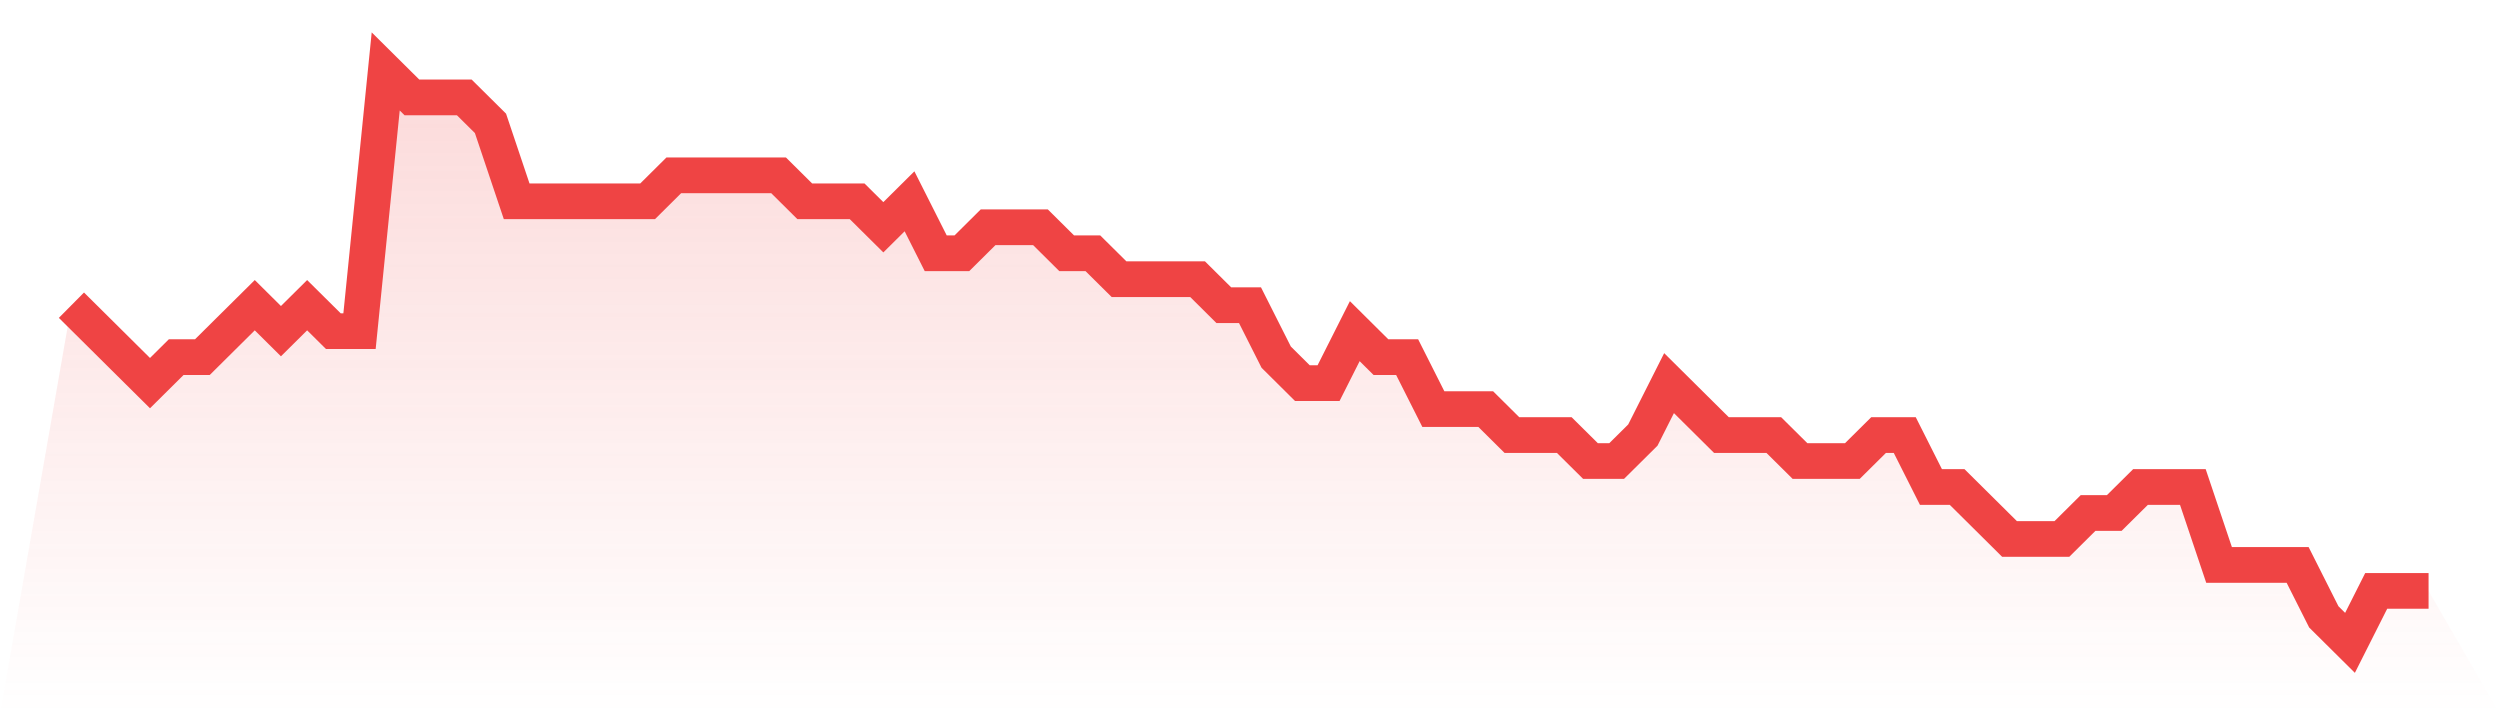
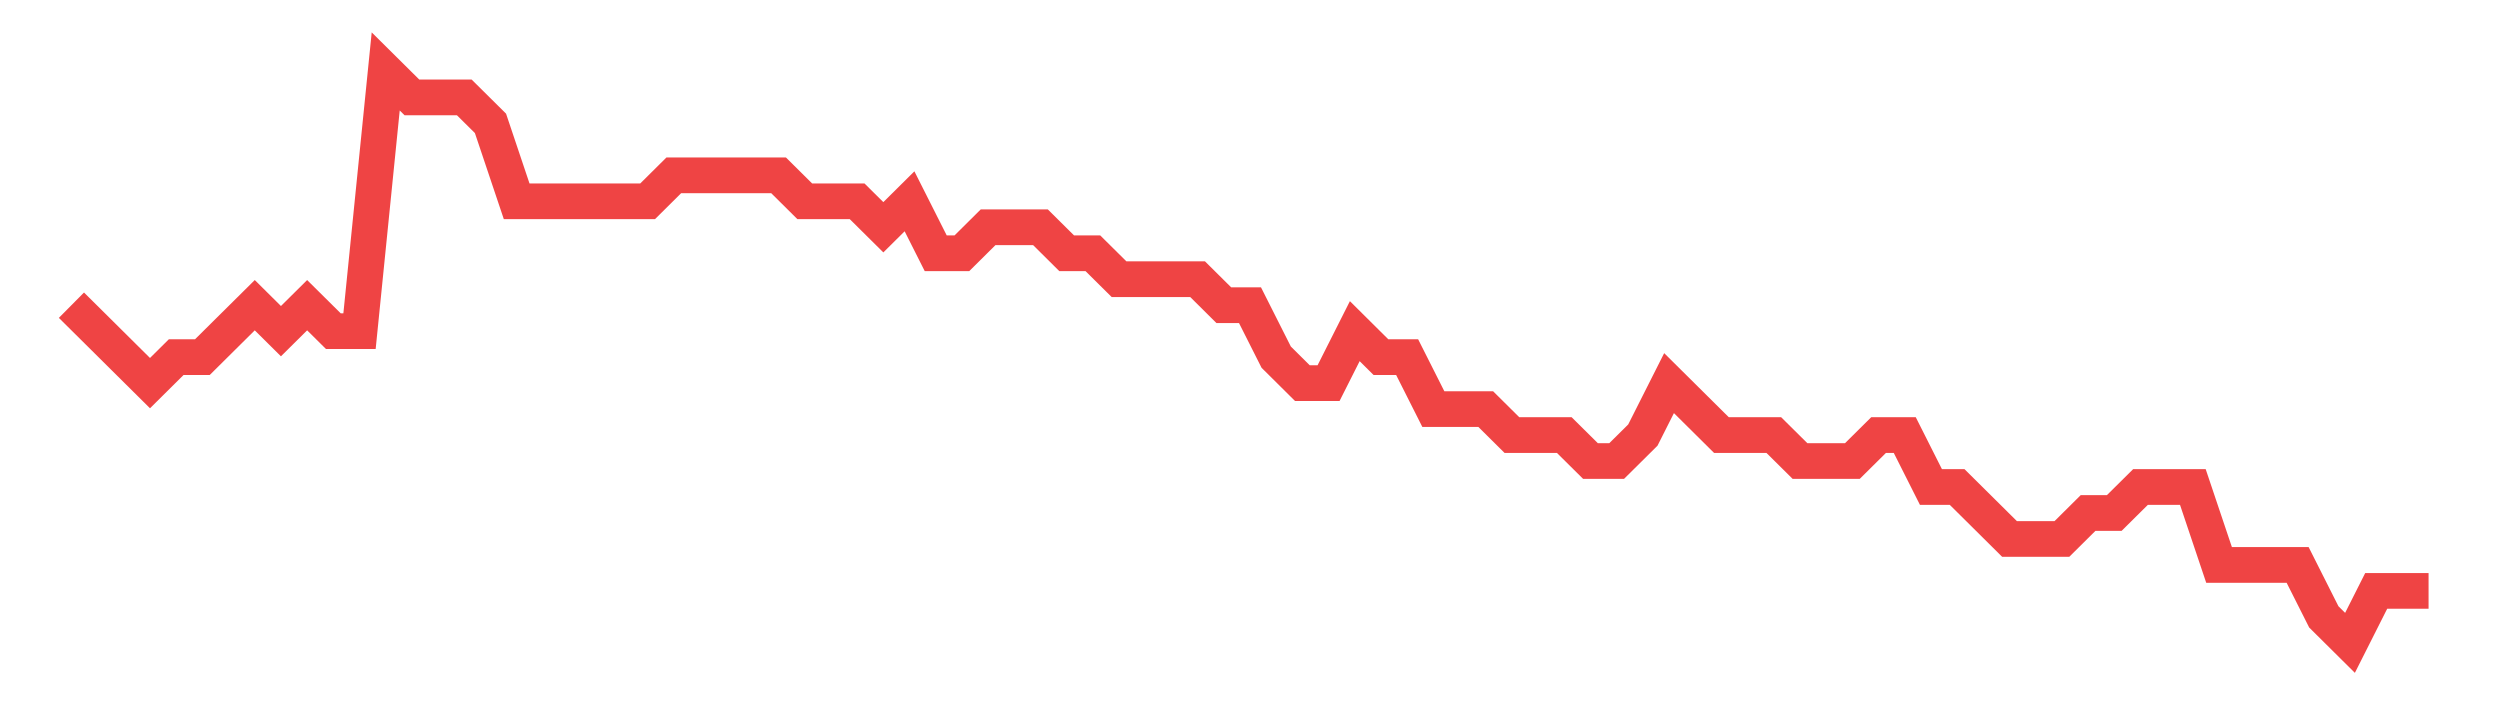
<svg xmlns="http://www.w3.org/2000/svg" viewBox="0 0 140 40">
  <defs>
    <linearGradient id="gradient" x1="0" x2="0" y1="0" y2="1">
      <stop offset="0%" stop-color="#ef4444" stop-opacity="0.2" />
      <stop offset="100%" stop-color="#ef4444" stop-opacity="0" />
    </linearGradient>
  </defs>
-   <path d="M4,17.091 L4,17.091 L5.467,18.545 L6.933,20 L8.4,21.455 L9.867,20 L11.333,20 L12.8,18.545 L14.267,17.091 L15.733,18.545 L17.2,17.091 L18.667,18.545 L20.133,18.545 L21.6,4 L23.067,5.455 L24.533,5.455 L26,5.455 L27.467,6.909 L28.933,11.273 L30.4,11.273 L31.867,11.273 L33.333,11.273 L34.8,11.273 L36.267,11.273 L37.733,9.818 L39.2,9.818 L40.667,9.818 L42.133,9.818 L43.6,9.818 L45.067,11.273 L46.533,11.273 L48,11.273 L49.467,12.727 L50.933,11.273 L52.4,14.182 L53.867,14.182 L55.333,12.727 L56.8,12.727 L58.267,12.727 L59.733,14.182 L61.2,14.182 L62.667,15.636 L64.133,15.636 L65.6,15.636 L67.067,15.636 L68.533,17.091 L70,17.091 L71.467,20 L72.933,21.455 L74.4,21.455 L75.867,18.545 L77.333,20 L78.8,20 L80.267,22.909 L81.733,22.909 L83.2,22.909 L84.667,24.364 L86.133,24.364 L87.6,24.364 L89.067,25.818 L90.533,25.818 L92,24.364 L93.467,21.455 L94.933,22.909 L96.4,24.364 L97.867,24.364 L99.333,24.364 L100.8,25.818 L102.267,25.818 L103.733,25.818 L105.2,24.364 L106.667,24.364 L108.133,27.273 L109.6,27.273 L111.067,28.727 L112.533,30.182 L114,30.182 L115.467,30.182 L116.933,28.727 L118.4,28.727 L119.867,27.273 L121.333,27.273 L122.8,27.273 L124.267,31.636 L125.733,31.636 L127.2,31.636 L128.667,31.636 L130.133,34.545 L131.6,36 L133.067,33.091 L134.533,33.091 L136,33.091 L140,40 L0,40 z" fill="url(#gradient)" />
  <path d="M4,17.091 L4,17.091 L5.467,18.545 L6.933,20 L8.4,21.455 L9.867,20 L11.333,20 L12.8,18.545 L14.267,17.091 L15.733,18.545 L17.2,17.091 L18.667,18.545 L20.133,18.545 L21.6,4 L23.067,5.455 L24.533,5.455 L26,5.455 L27.467,6.909 L28.933,11.273 L30.4,11.273 L31.867,11.273 L33.333,11.273 L34.8,11.273 L36.267,11.273 L37.733,9.818 L39.2,9.818 L40.667,9.818 L42.133,9.818 L43.6,9.818 L45.067,11.273 L46.533,11.273 L48,11.273 L49.467,12.727 L50.933,11.273 L52.4,14.182 L53.867,14.182 L55.333,12.727 L56.8,12.727 L58.267,12.727 L59.733,14.182 L61.2,14.182 L62.667,15.636 L64.133,15.636 L65.6,15.636 L67.067,15.636 L68.533,17.091 L70,17.091 L71.467,20 L72.933,21.455 L74.4,21.455 L75.867,18.545 L77.333,20 L78.8,20 L80.267,22.909 L81.733,22.909 L83.2,22.909 L84.667,24.364 L86.133,24.364 L87.6,24.364 L89.067,25.818 L90.533,25.818 L92,24.364 L93.467,21.455 L94.933,22.909 L96.4,24.364 L97.867,24.364 L99.333,24.364 L100.8,25.818 L102.267,25.818 L103.733,25.818 L105.2,24.364 L106.667,24.364 L108.133,27.273 L109.6,27.273 L111.067,28.727 L112.533,30.182 L114,30.182 L115.467,30.182 L116.933,28.727 L118.4,28.727 L119.867,27.273 L121.333,27.273 L122.8,27.273 L124.267,31.636 L125.733,31.636 L127.2,31.636 L128.667,31.636 L130.133,34.545 L131.6,36 L133.067,33.091 L134.533,33.091 L136,33.091" fill="none" stroke="#ef4444" stroke-width="2" />
</svg>